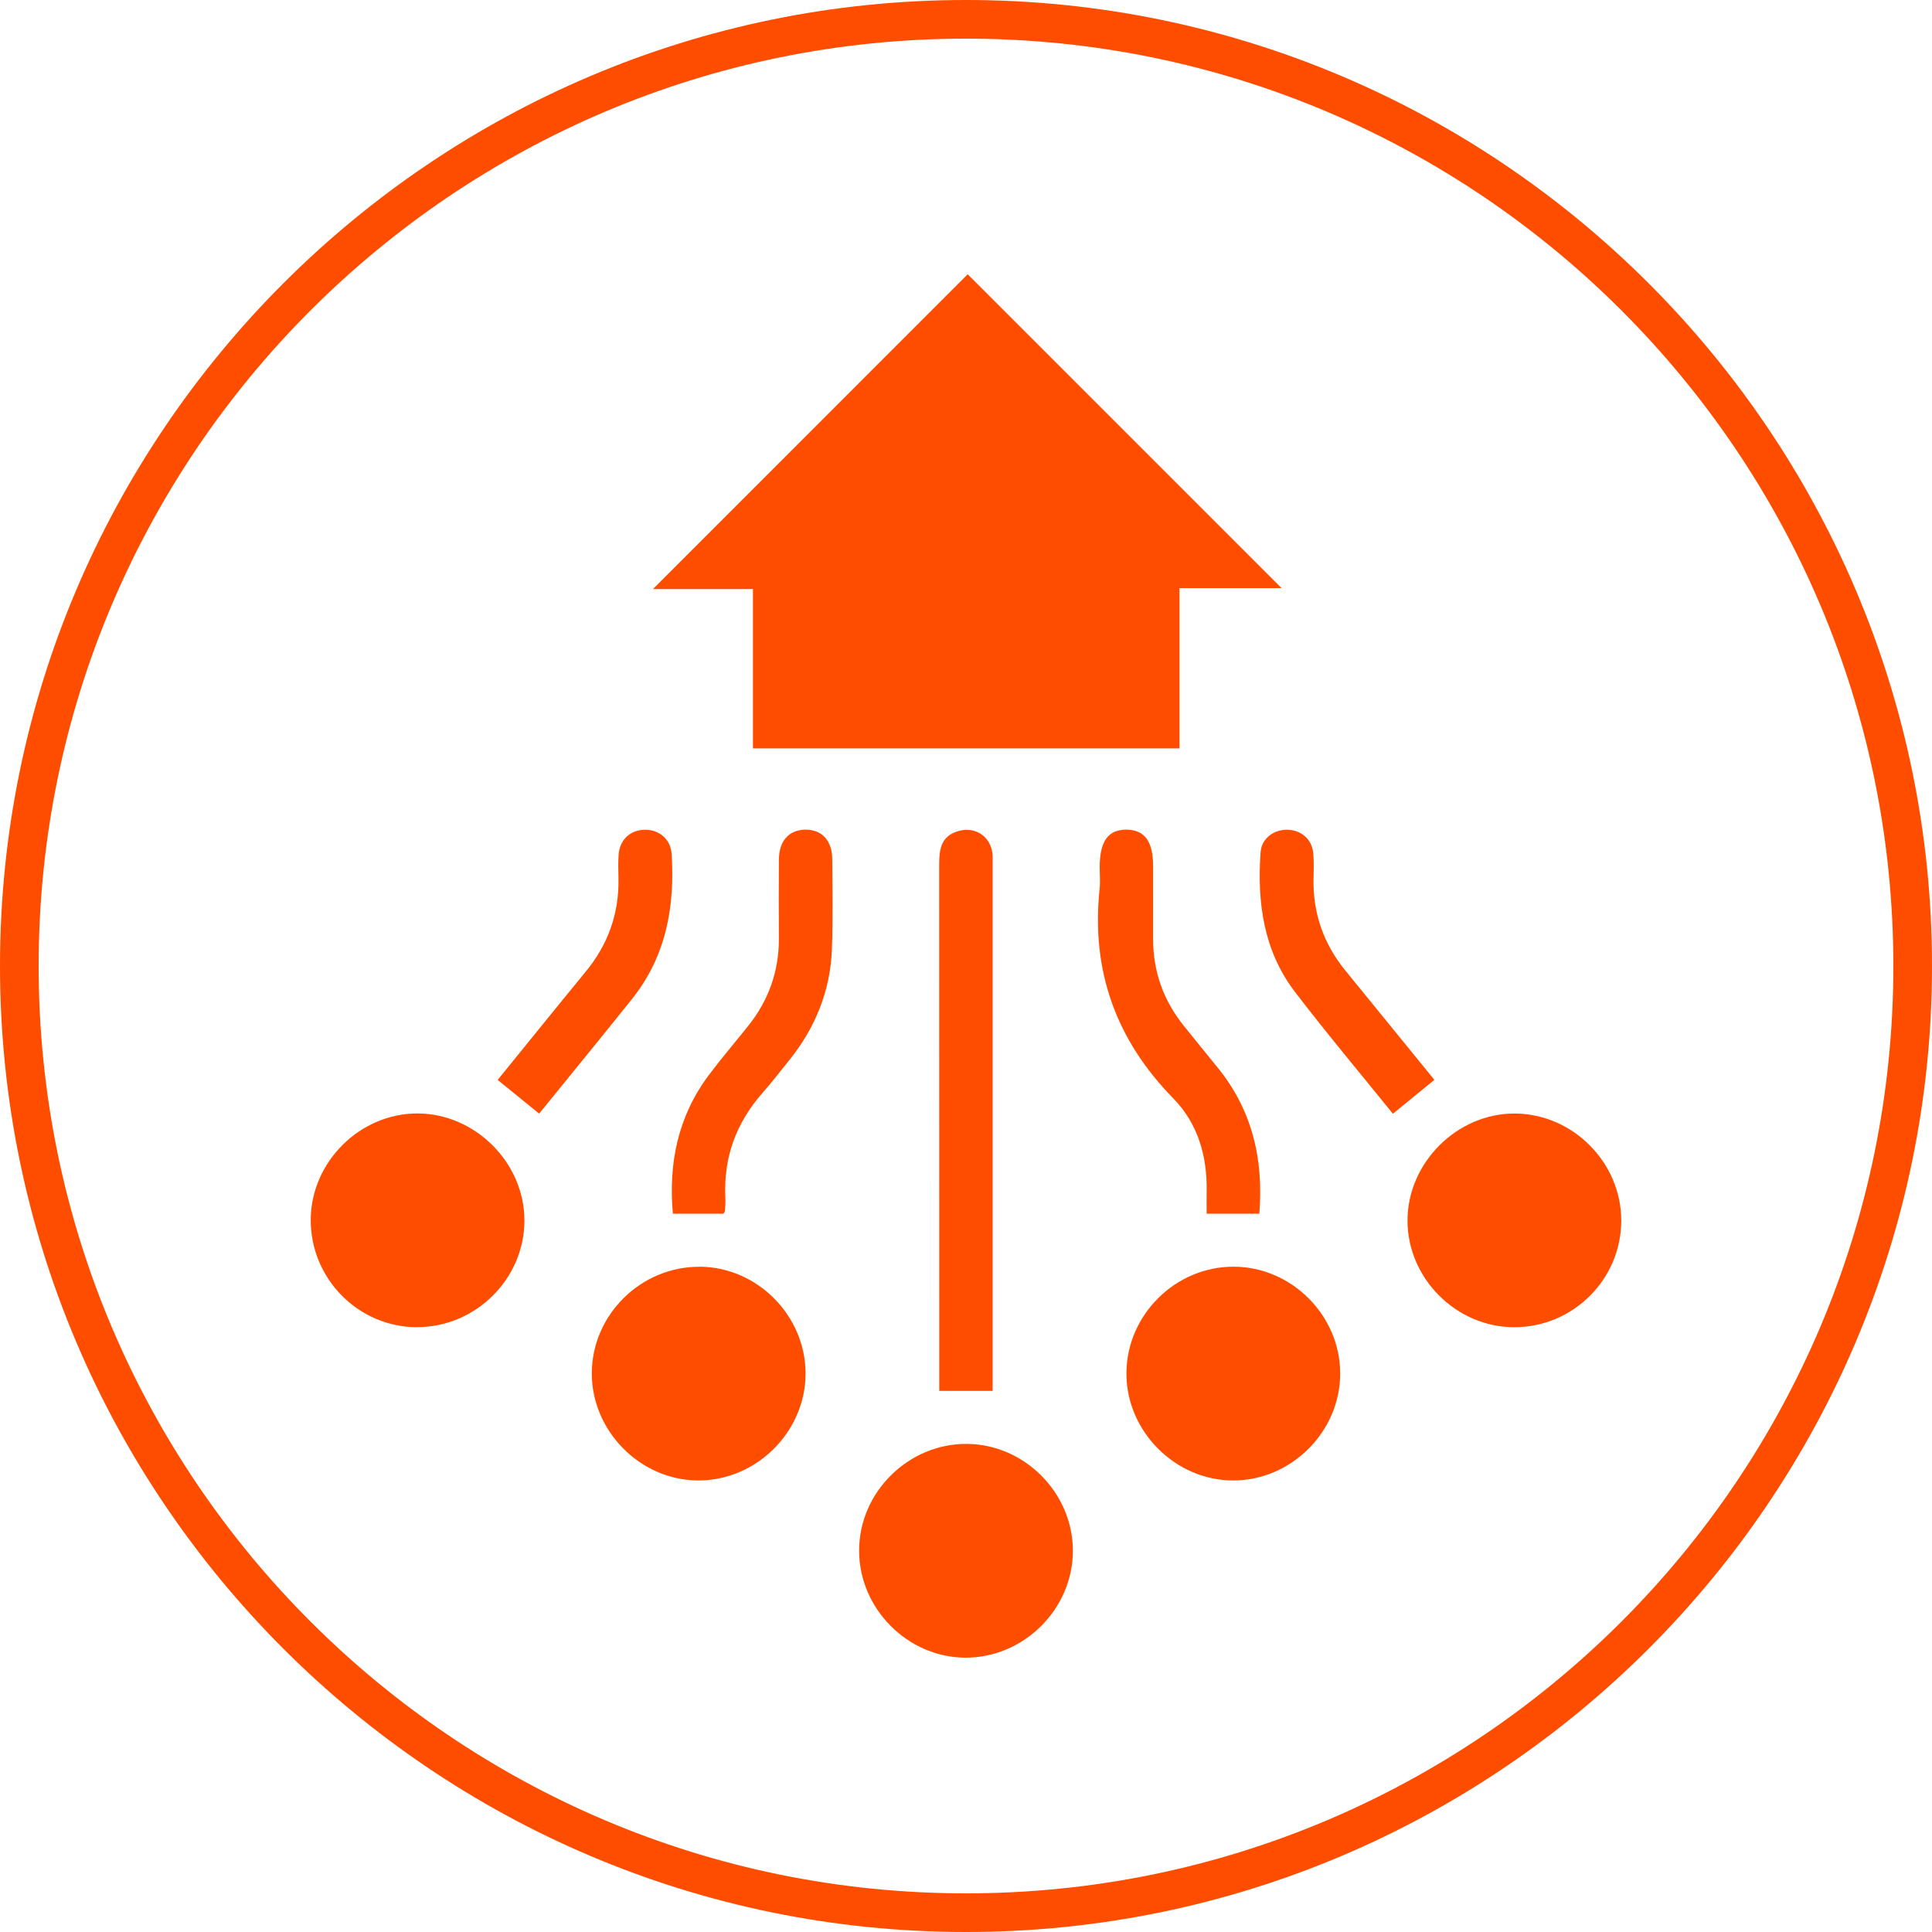
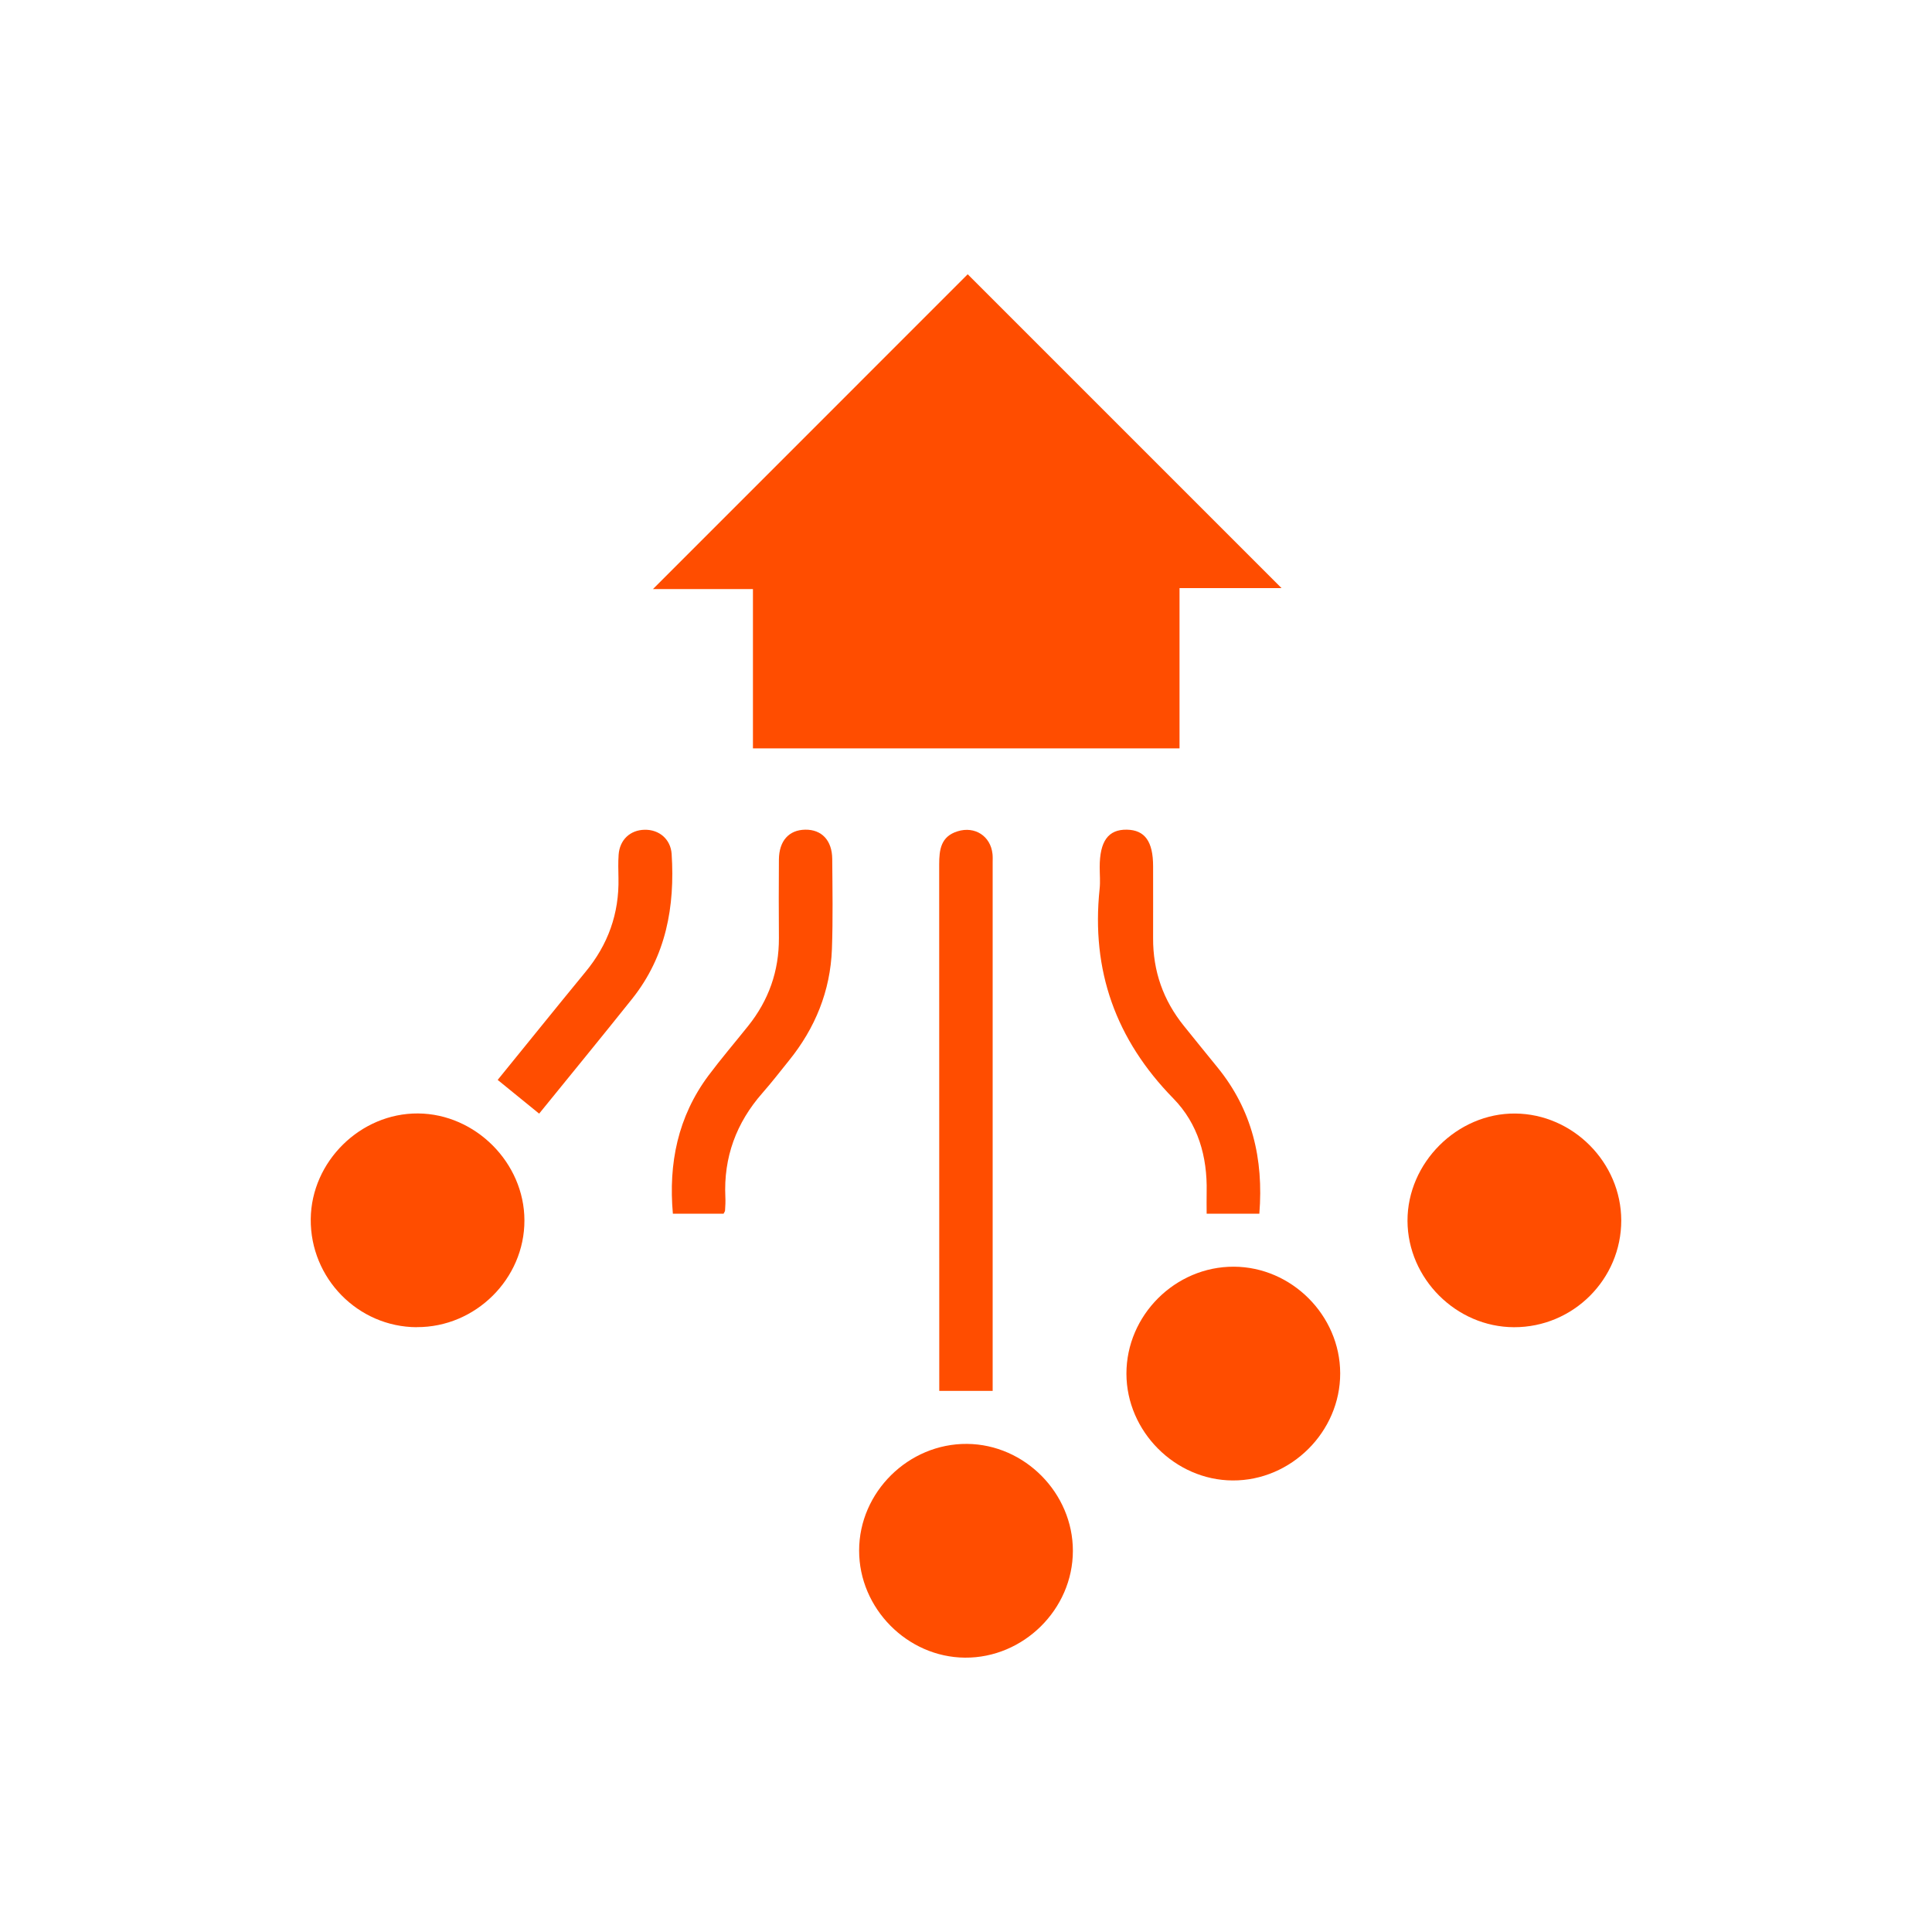
<svg xmlns="http://www.w3.org/2000/svg" id="Layer_1" viewBox="0 0 250 250">
  <defs>
    <style>.cls-1{fill:#ff4d00;stroke-width:0px;}</style>
  </defs>
-   <path class="cls-1" d="m125,250C56.1,250,0,193.9,0,125S56.1,0,125,0s125,56.1,125,125-56.1,125-125,125Zm0-245C58.8,5,5,58.8,5,125s53.8,120,120,120,120-53.8,120-120S191.2,5,125,5Z" />
  <path class="cls-1" d="m152.63,96.84h-55.2v-20.61h-12.94c13.58-13.59,27.26-27.27,40.73-40.74,13.26,13.26,26.93,26.93,40.61,40.61h-13.2v20.74Z" />
  <path class="cls-1" d="m209.79,157.91c.01,7.63-6.23,13.85-13.88,13.83-7.48-.02-13.75-6.29-13.78-13.76-.02-7.51,6.43-13.95,13.93-13.89,7.48.06,13.71,6.33,13.73,13.82Z" />
  <path class="cls-1" d="m53.93,171.74c-7.61-.03-13.79-6.33-13.72-13.99.07-7.45,6.43-13.72,13.88-13.67,7.44.05,13.76,6.4,13.77,13.83.02,7.56-6.33,13.86-13.93,13.82Z" />
-   <path class="cls-1" d="m90.56,163.91c7.47.06,13.7,6.37,13.68,13.86-.02,7.55-6.42,13.87-13.98,13.8-7.45-.07-13.7-6.42-13.68-13.88.02-7.57,6.38-13.83,13.98-13.77Z" />
  <path class="cls-1" d="m173.42,177.7c.02,7.56-6.35,13.91-13.91,13.87-7.45-.03-13.74-6.35-13.75-13.81-.01-7.57,6.32-13.88,13.9-13.85,7.48.03,13.74,6.3,13.76,13.78Z" />
  <path class="cls-1" d="m138.83,200.69c-.01,7.56-6.4,13.87-13.97,13.81-7.46-.06-13.7-6.38-13.69-13.86,0-7.56,6.39-13.86,13.96-13.8,7.47.06,13.71,6.37,13.7,13.85Z" />
  <path class="cls-1" d="m128.46,179.98h-6.92c0-.69,0-1.32,0-1.96,0-22.05,0-44.1-.01-66.15,0-1.92.21-3.63,2.38-4.3,2.24-.7,4.28.62,4.52,2.94.04.36.02.72.02,1.08,0,22.27,0,44.53,0,66.8v1.59Z" />
  <path class="cls-1" d="m93.63,157.05h-6.56c-.58-6.5.64-12.55,4.61-17.88,1.64-2.19,3.42-4.27,5.13-6.41,2.66-3.32,4-7.11,3.98-11.38-.02-3.38-.03-6.77,0-10.15.02-2.43,1.3-3.84,3.41-3.87,2.12-.03,3.47,1.38,3.49,3.78.03,3.89.1,7.78-.04,11.67-.2,5.42-2.16,10.23-5.57,14.44-1.13,1.4-2.23,2.83-3.42,4.18-3.39,3.86-5.04,8.32-4.8,13.47.03.57,0,1.15-.04,1.73,0,.13-.11.25-.19.42Z" />
  <path class="cls-1" d="m162.96,157.05h-6.82c0-.97-.02-1.89,0-2.81.1-4.59-1.12-8.84-4.31-12.1-7.45-7.61-10.65-16.56-9.54-27.12.1-.93.01-1.87.01-2.81,0-3.37,1.11-4.89,3.51-4.85,2.33.04,3.4,1.52,3.4,4.74,0,3.1.01,6.19,0,9.29-.02,4.27,1.31,8.05,3.99,11.37,1.45,1.79,2.89,3.59,4.35,5.37,4.47,5.49,5.97,11.82,5.41,18.9Z" />
-   <path class="cls-1" d="m180.24,144.12c-4.3-5.33-8.62-10.46-12.68-15.78-4.06-5.32-4.9-11.57-4.44-18.05.12-1.77,1.66-2.94,3.44-2.92,1.8.02,3.2,1.21,3.37,3.01.11,1.14.06,2.3.04,3.46-.06,4.43,1.34,8.34,4.13,11.76,3.82,4.68,7.63,9.37,11.51,14.13-1.78,1.45-3.47,2.84-5.37,4.39Z" />
  <path class="cls-1" d="m69.76,144.1c-1.85-1.5-3.51-2.86-5.36-4.36,1.81-2.23,3.65-4.5,5.49-6.77,1.95-2.4,3.9-4.81,5.87-7.2,2.92-3.53,4.37-7.56,4.27-12.15-.02-1.01-.05-2.02.02-3.02.14-1.94,1.5-3.2,3.38-3.23,1.87-.03,3.35,1.22,3.48,3.13.44,6.81-.72,13.22-5.09,18.72-3.95,4.95-7.97,9.85-12.06,14.89Z" />
</svg>